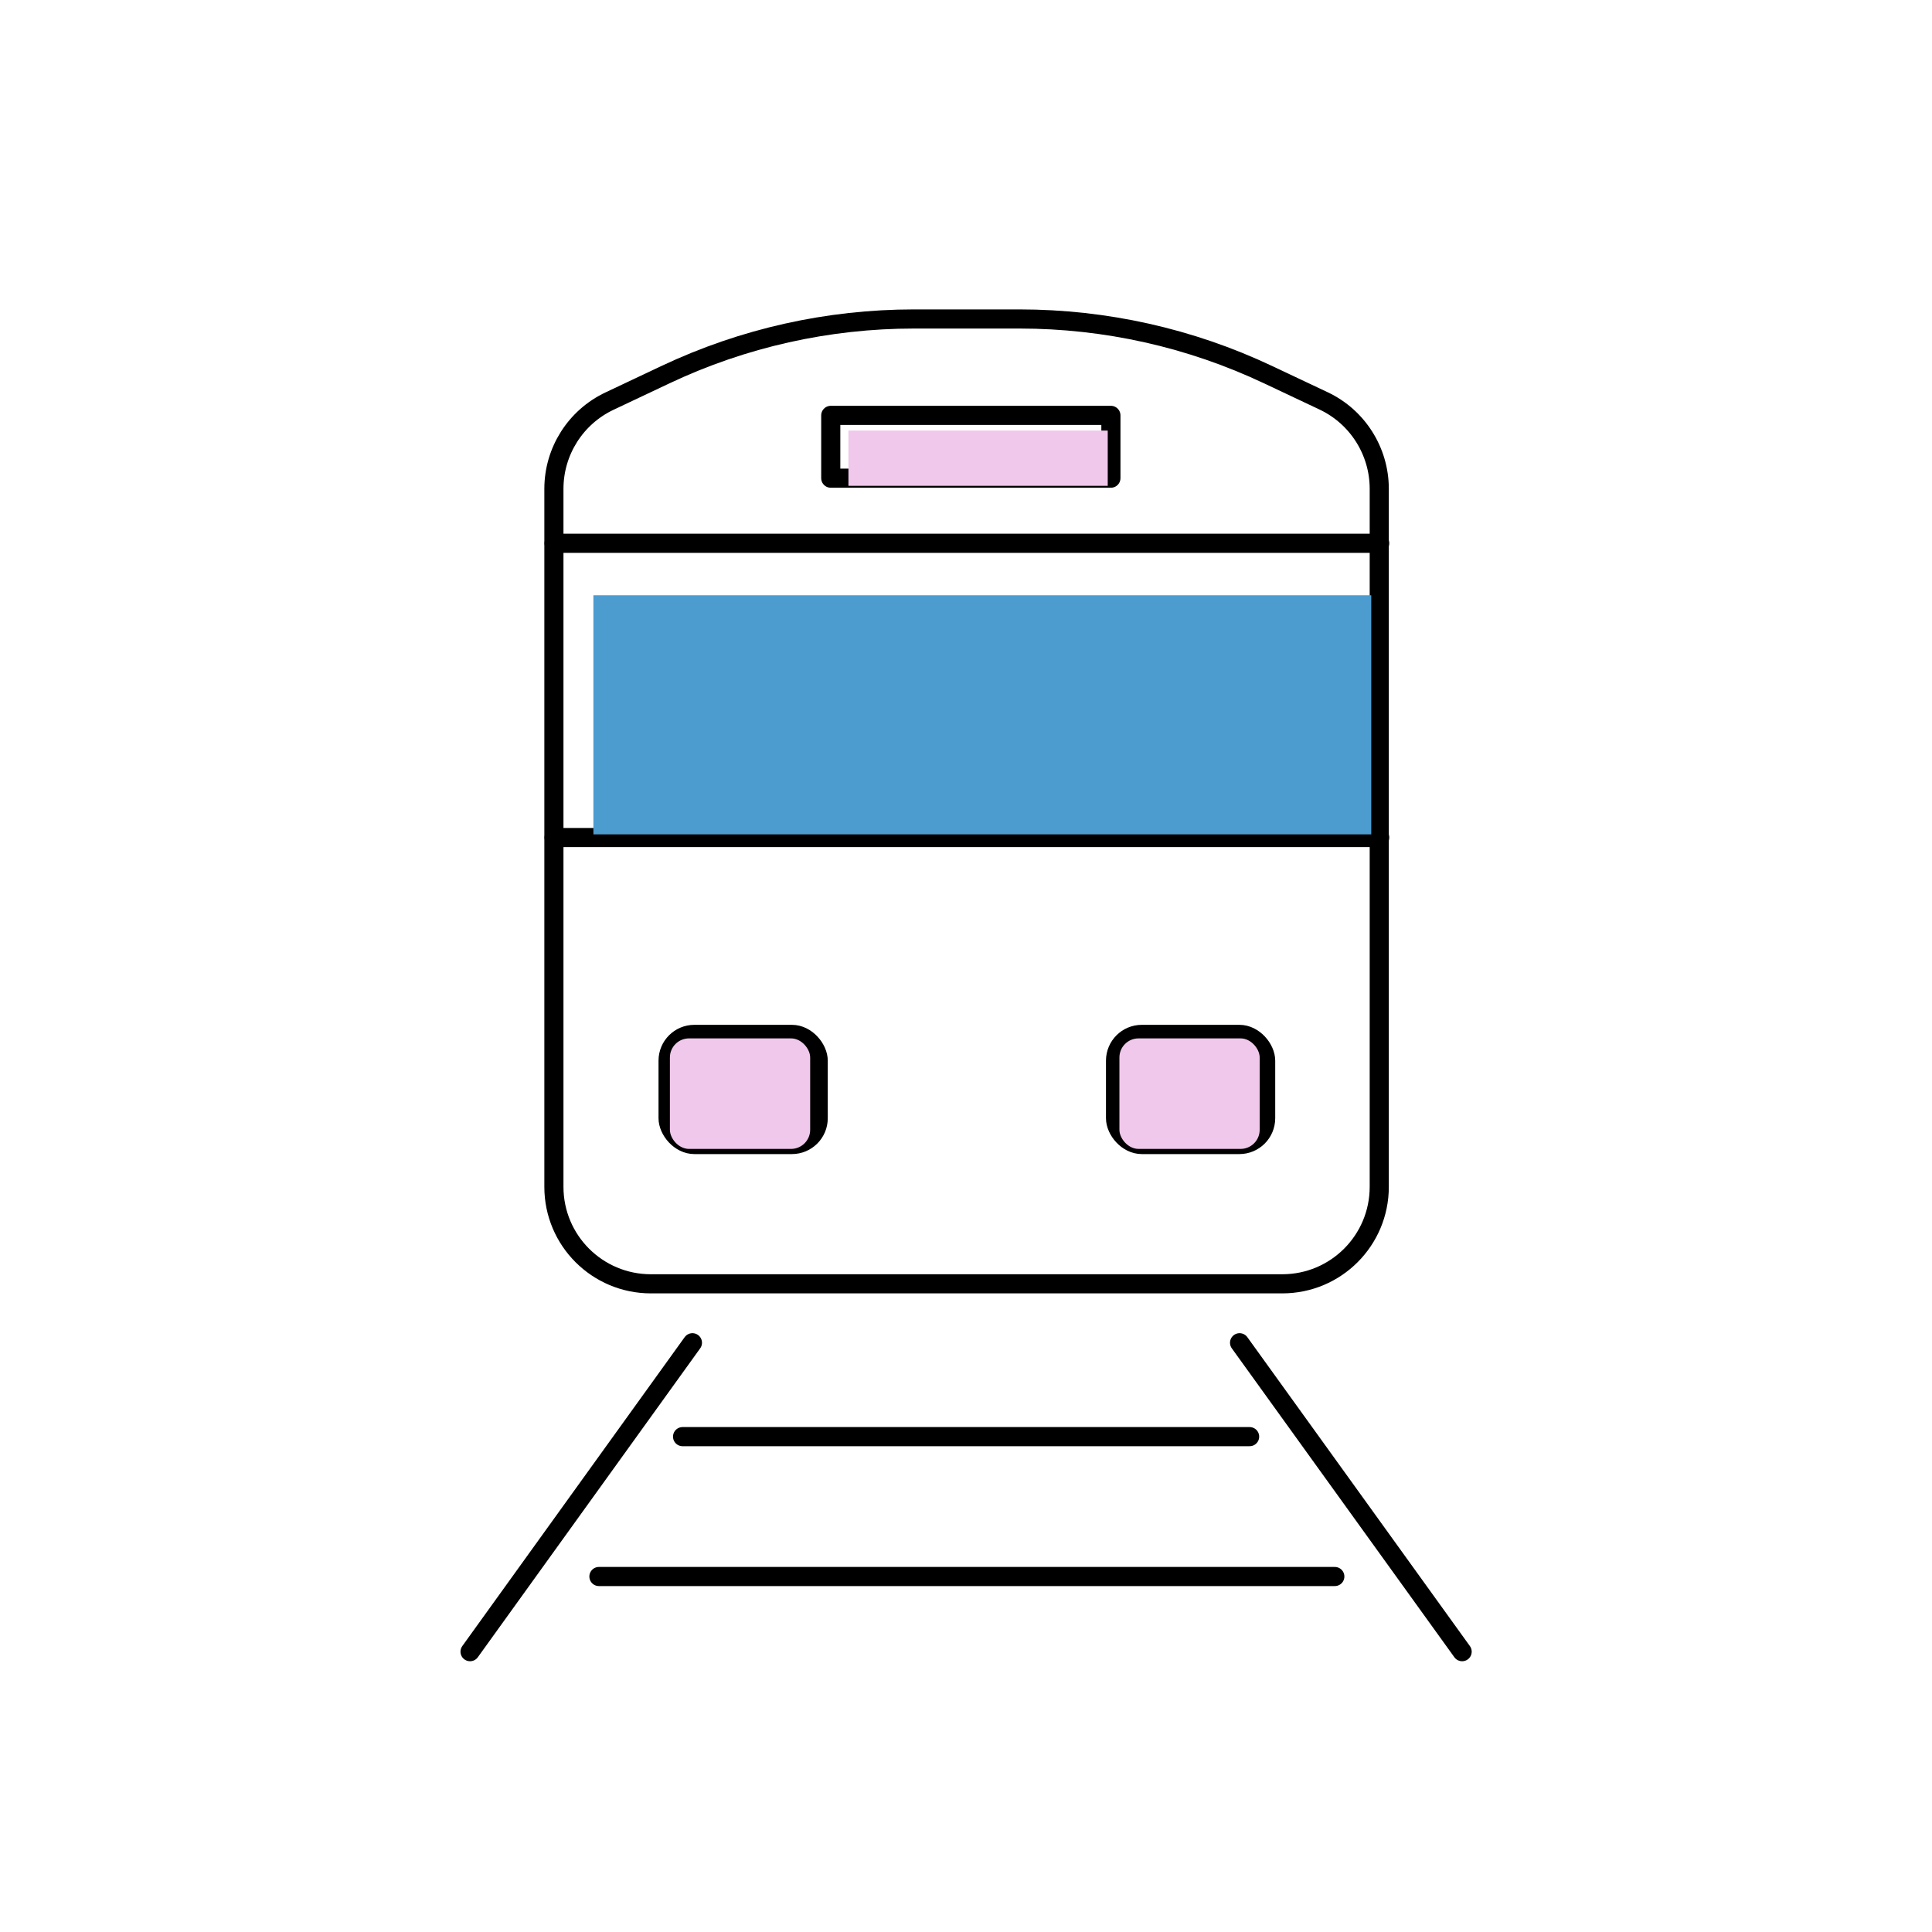
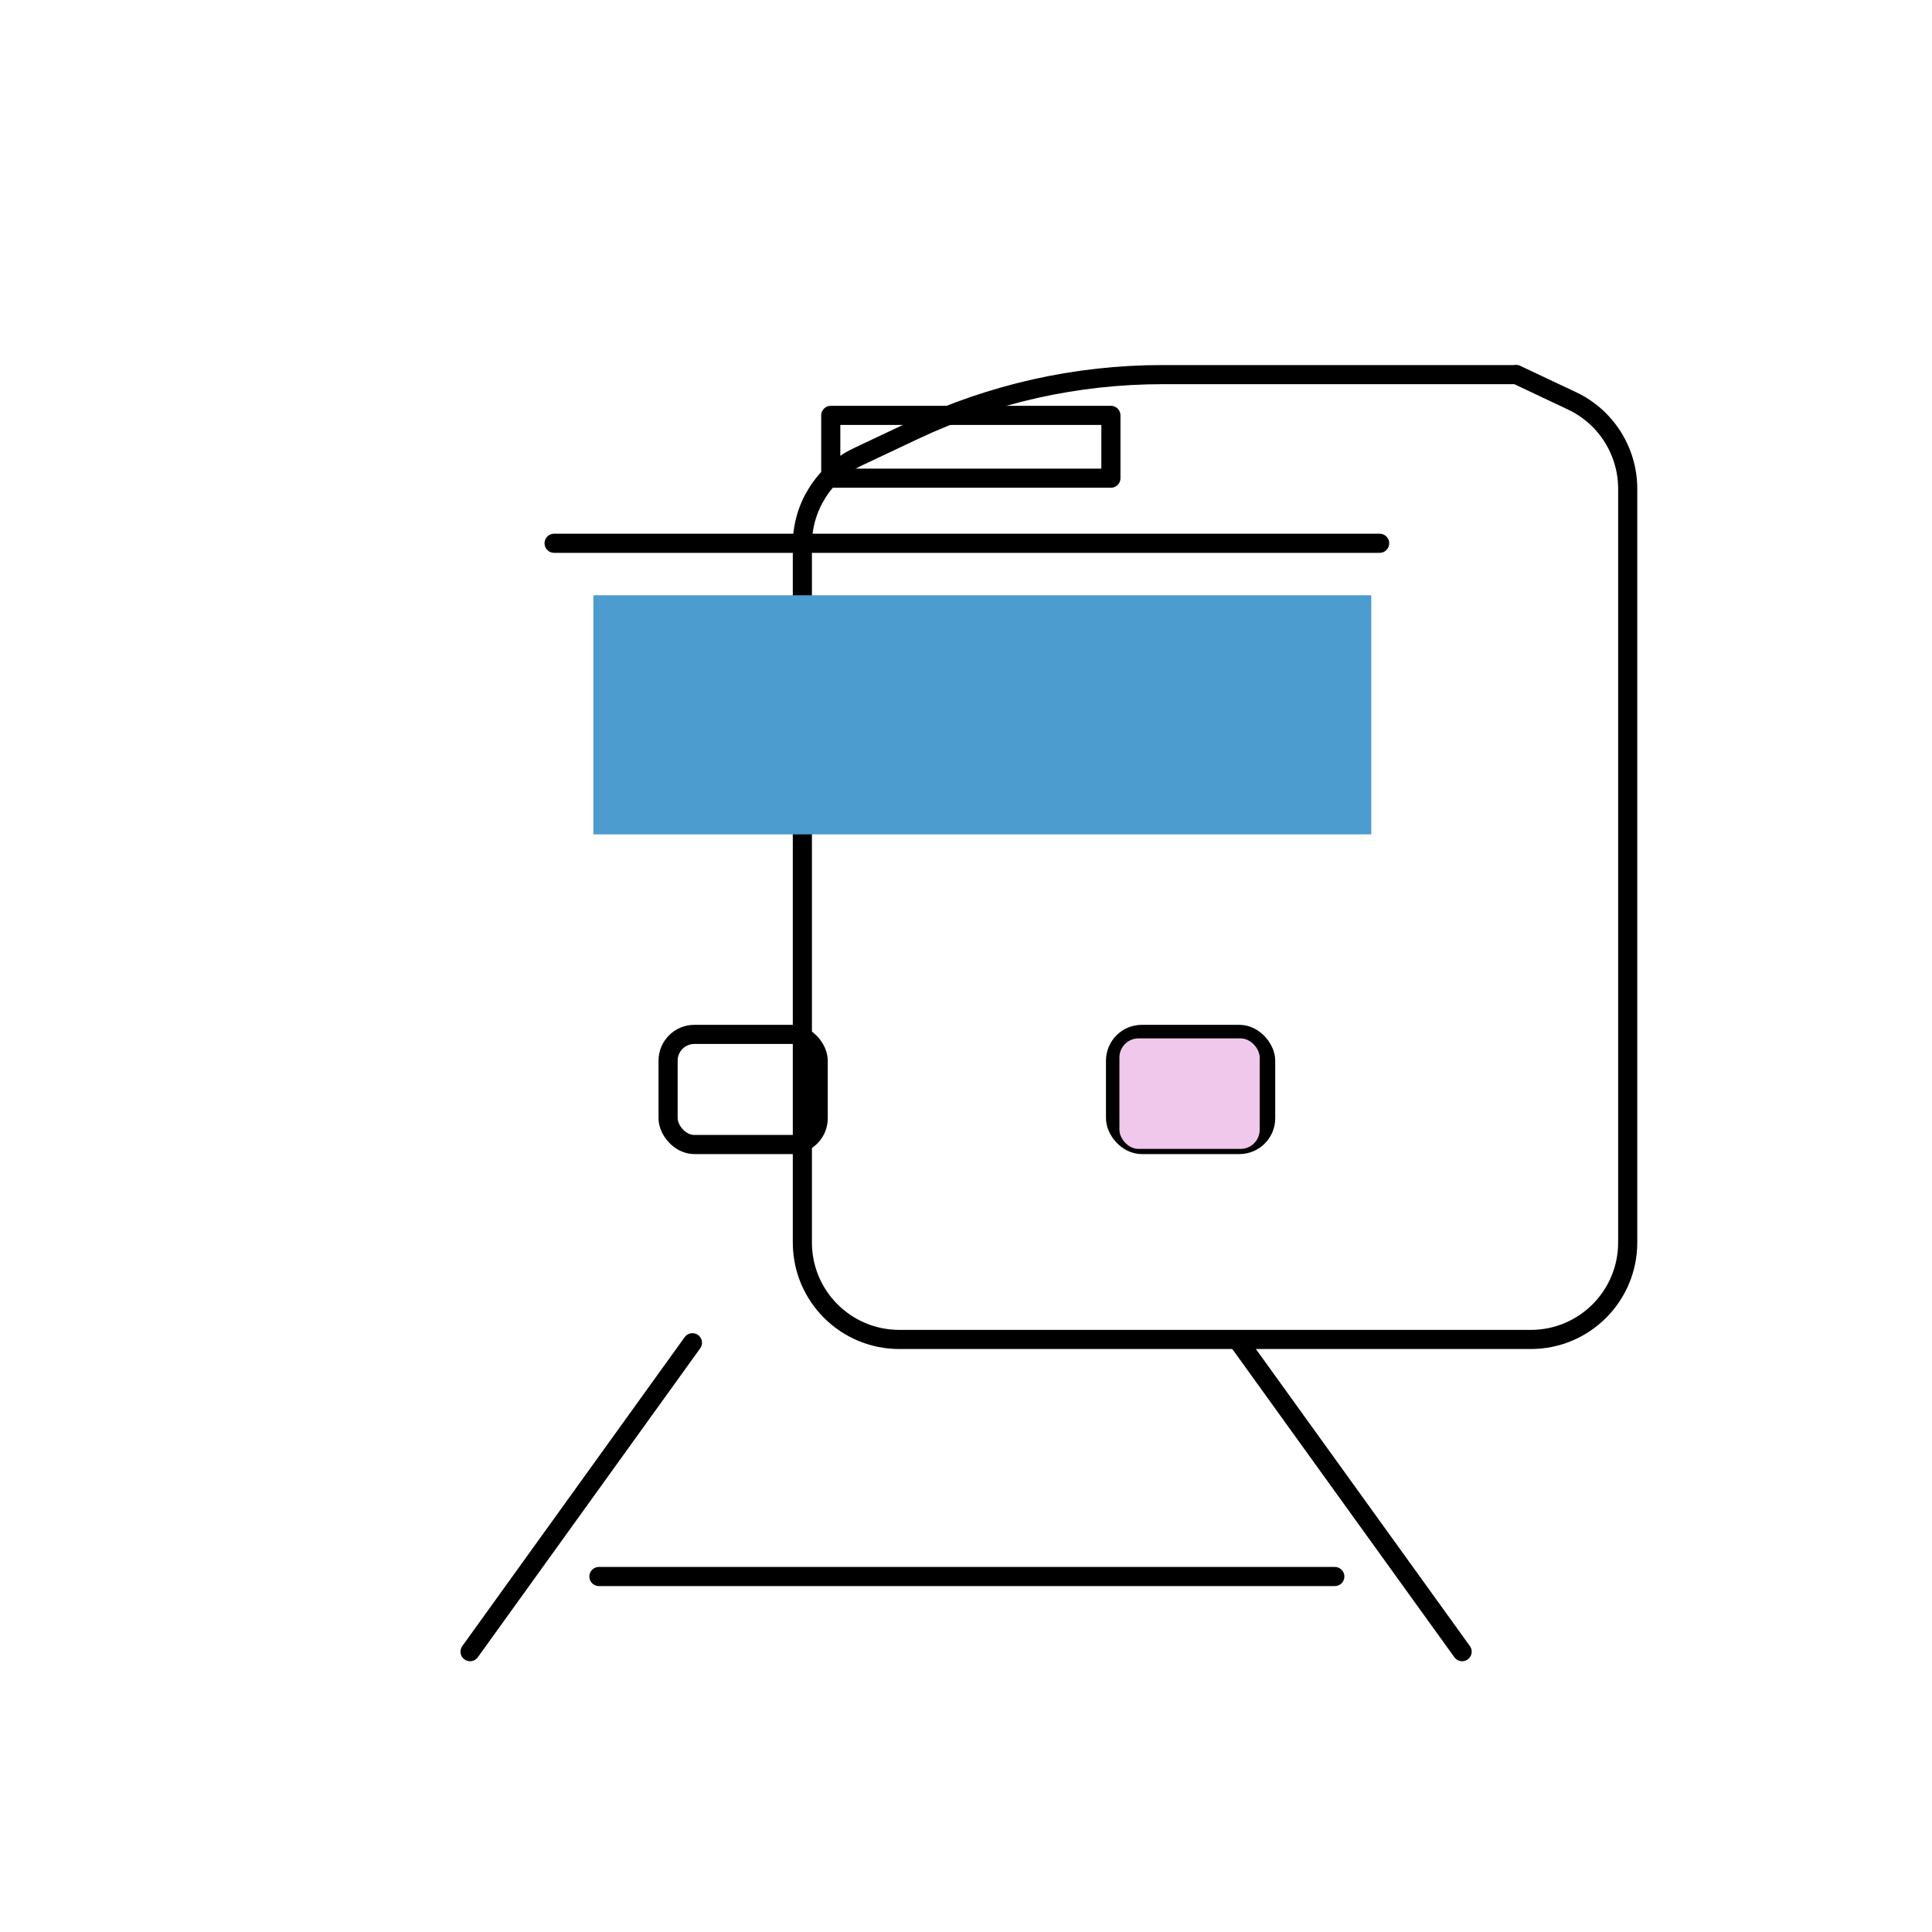
<svg xmlns="http://www.w3.org/2000/svg" width="100" height="100" viewBox="0 0 100 100">
  <defs>
    <style>
      .cls-1 {
        fill: #f0c8eb;
      }

      .cls-1, .cls-2 {
        mix-blend-mode: multiply;
      }

      .cls-3 {
        isolation: isolate;
      }

      .cls-2 {
        fill: #4c9cd0;
      }

      .cls-4 {
        fill: none;
        stroke: #000;
        stroke-linecap: round;
        stroke-linejoin: round;
        stroke-width: .99px;
      }
    </style>
  </defs>
  <g class="cls-3">
    <g id="_レイヤー_1" data-name="レイヤー_1">
      <g id="_レイヤー_1-2" data-name="_レイヤー_1">
        <g id="_レイヤー_1-2">
          <g>
            <line class="cls-4" x1="64.16" y1="69.5" x2="75.68" y2="85.49" />
            <line class="cls-4" x1="35.84" y1="69.5" x2="24.33" y2="85.49" />
-             <polyline class="cls-4" points="64.68 74.36 50.05 74.36 35.33 74.36" />
            <line class="cls-4" x1="69.09" y1="81.6" x2="31" y2="81.6" />
-             <path class="cls-4" d="M65.63,19.39c-4.02-1.9-8.41-2.88-12.86-2.88h-5.46c-4.45,0-8.84.98-12.86,2.88l-2.9,1.37c-1.76.83-2.88,2.6-2.88,4.54v36.13c0,2.78,2.25,5.02,5.02,5.02h32.68c2.78,0,5.02-2.25,5.02-5.02h0V25.3c0-1.94-1.12-3.72-2.88-4.55l-2.9-1.37.02.01Z" />
+             <path class="cls-4" d="M65.63,19.39h-5.46c-4.45,0-8.84.98-12.86,2.88l-2.9,1.37c-1.76.83-2.88,2.6-2.88,4.54v36.13c0,2.78,2.25,5.02,5.02,5.02h32.68c2.78,0,5.02-2.25,5.02-5.02h0V25.3c0-1.94-1.12-3.72-2.88-4.55l-2.9-1.37.02.01Z" />
            <line class="cls-4" x1="28.68" y1="28.12" x2="71.41" y2="28.12" />
-             <line class="cls-4" x1="28.68" y1="43.35" x2="71.41" y2="43.35" />
            <rect class="cls-4" x="57.74" y="53.54" width="7.77" height="5.7" rx="1.36" ry="1.36" />
            <rect class="cls-4" x="34.58" y="53.54" width="7.77" height="5.7" rx="1.36" ry="1.36" />
          </g>
        </g>
        <rect class="cls-4" x="43" y="21.5" width="14.5" height="3.25" />
      </g>
    </g>
    <g id="color">
-       <rect class="cls-1" x="34.674" y="53.747" width="7.26" height="5.72" rx=".989" ry=".989" />
      <rect class="cls-1" x="57.941" y="53.747" width="7.26" height="5.72" rx=".989" ry=".989" />
      <rect class="cls-2" x="30.714" y="30.811" width="40.262" height="12.376" />
-       <rect class="cls-1" x="43.915" y="22.286" width="13.421" height="2.86" />
    </g>
  </g>
</svg>